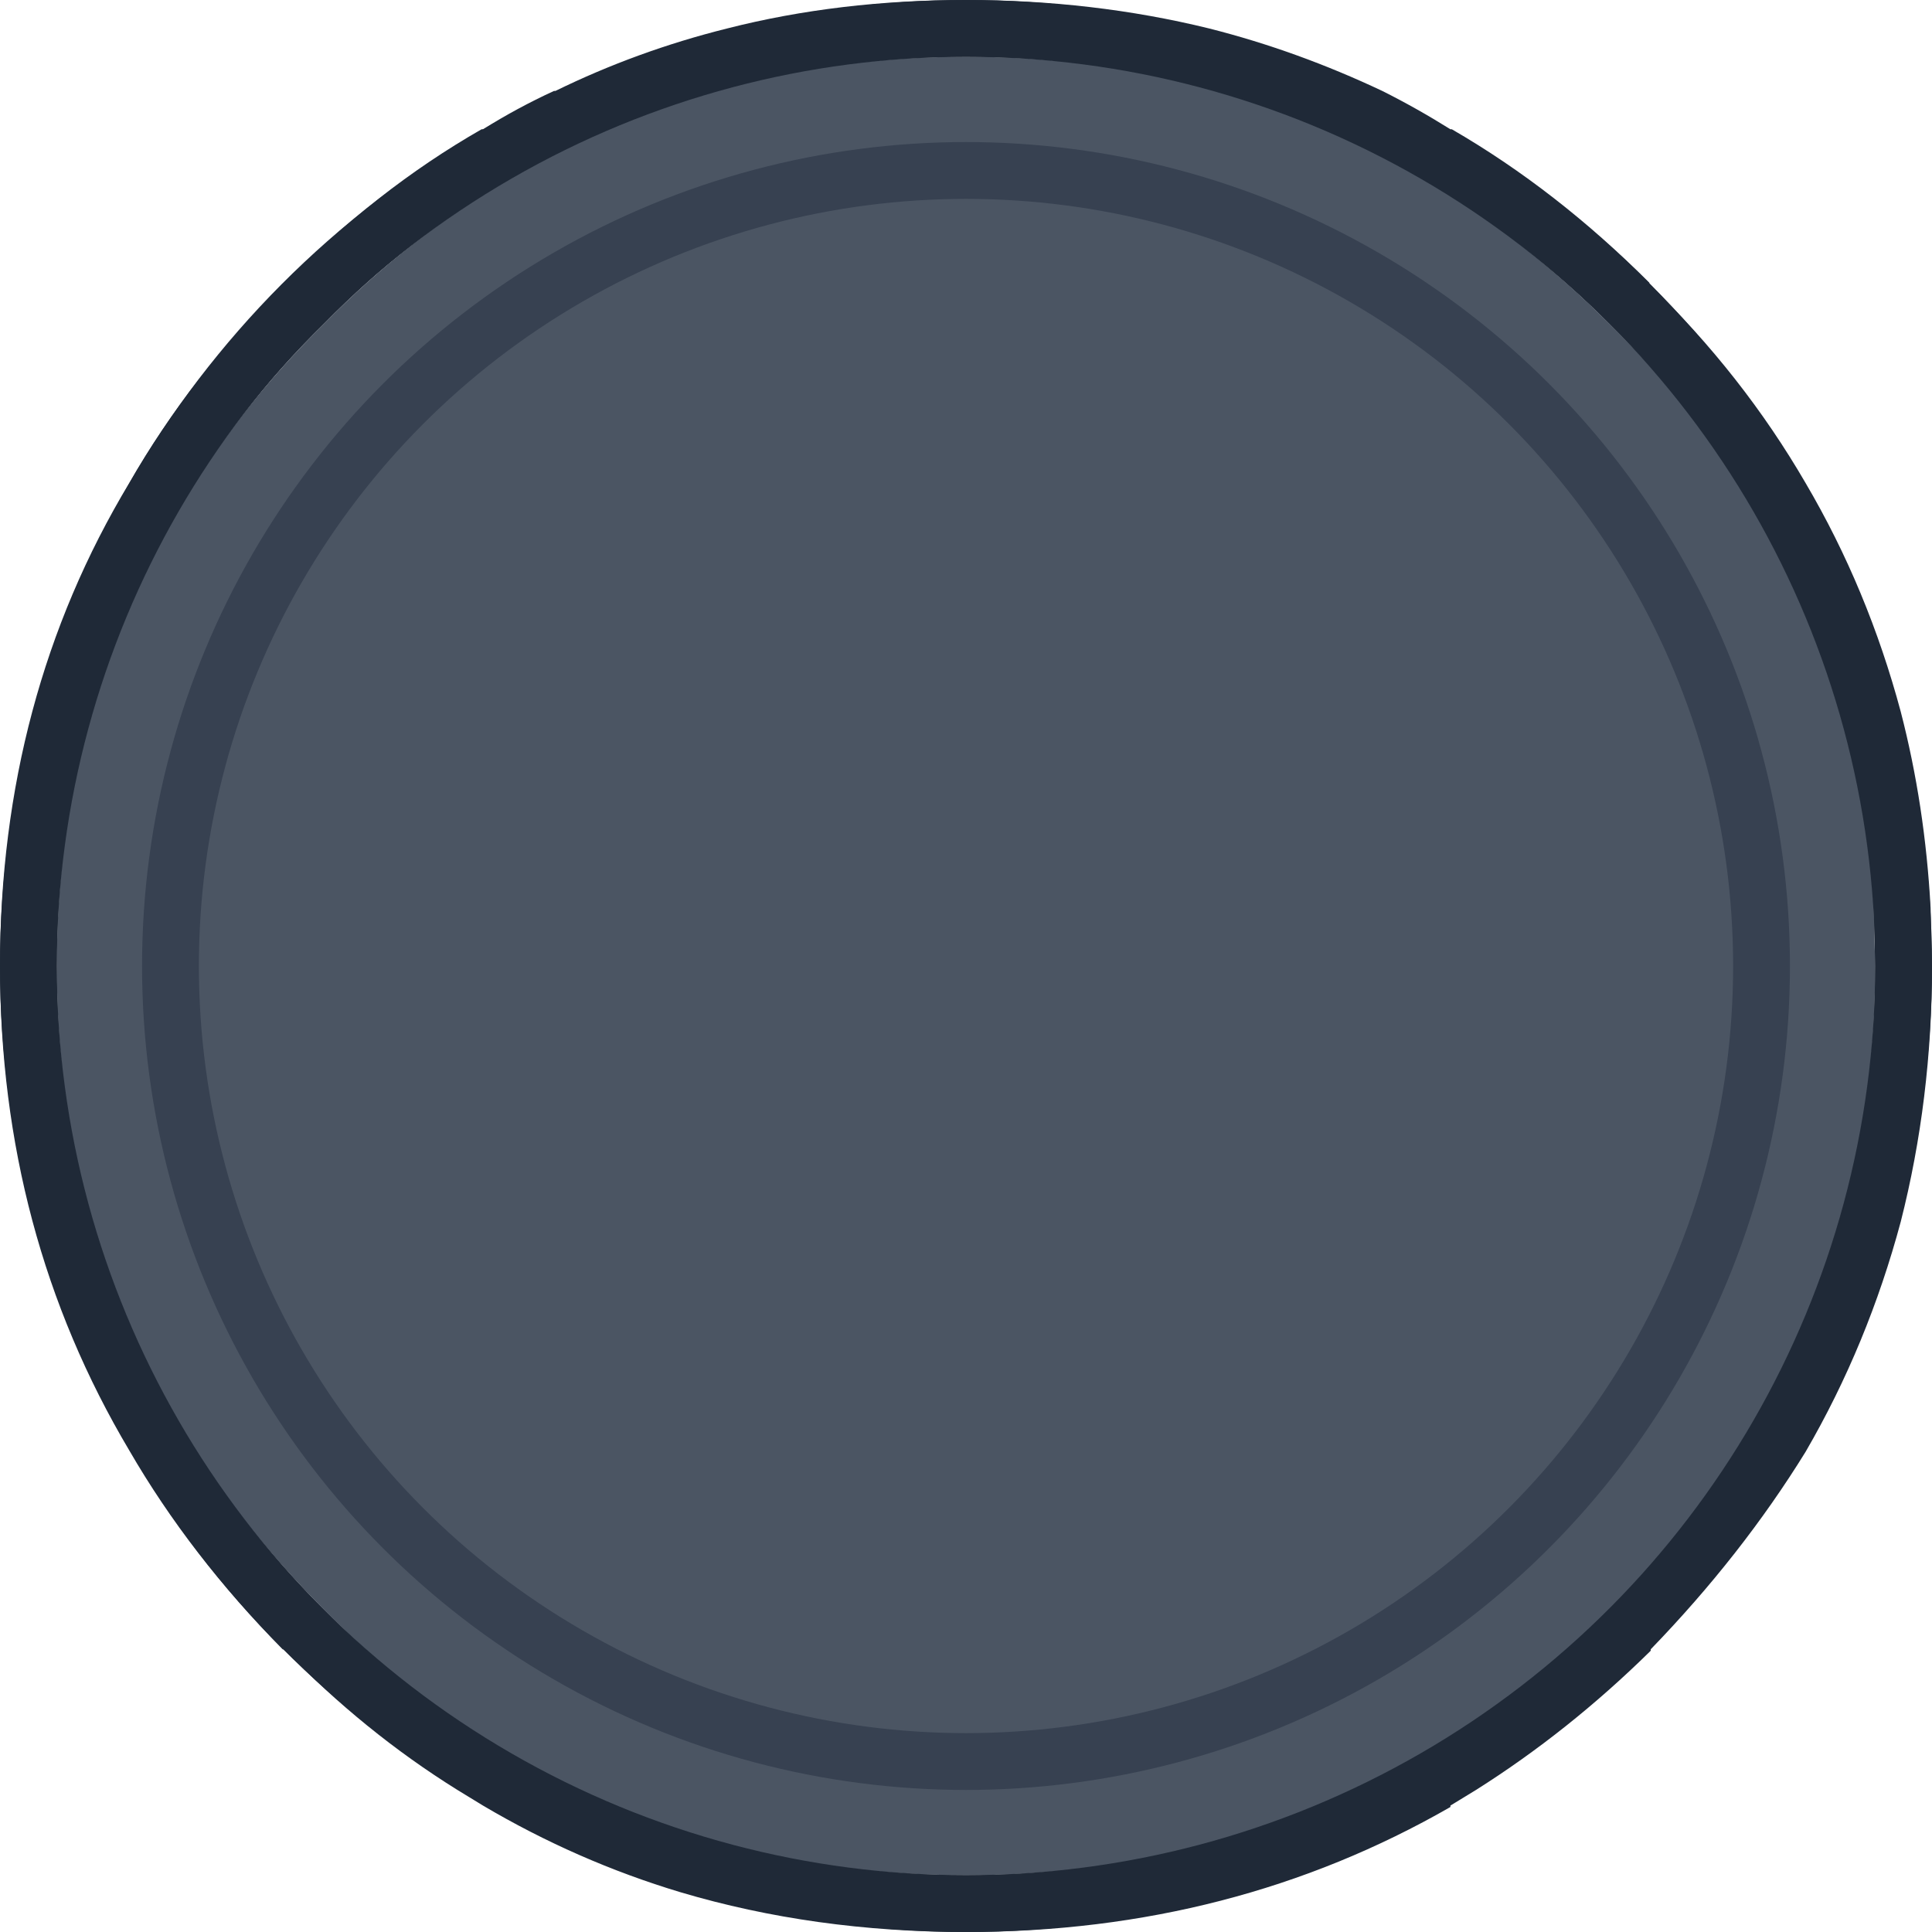
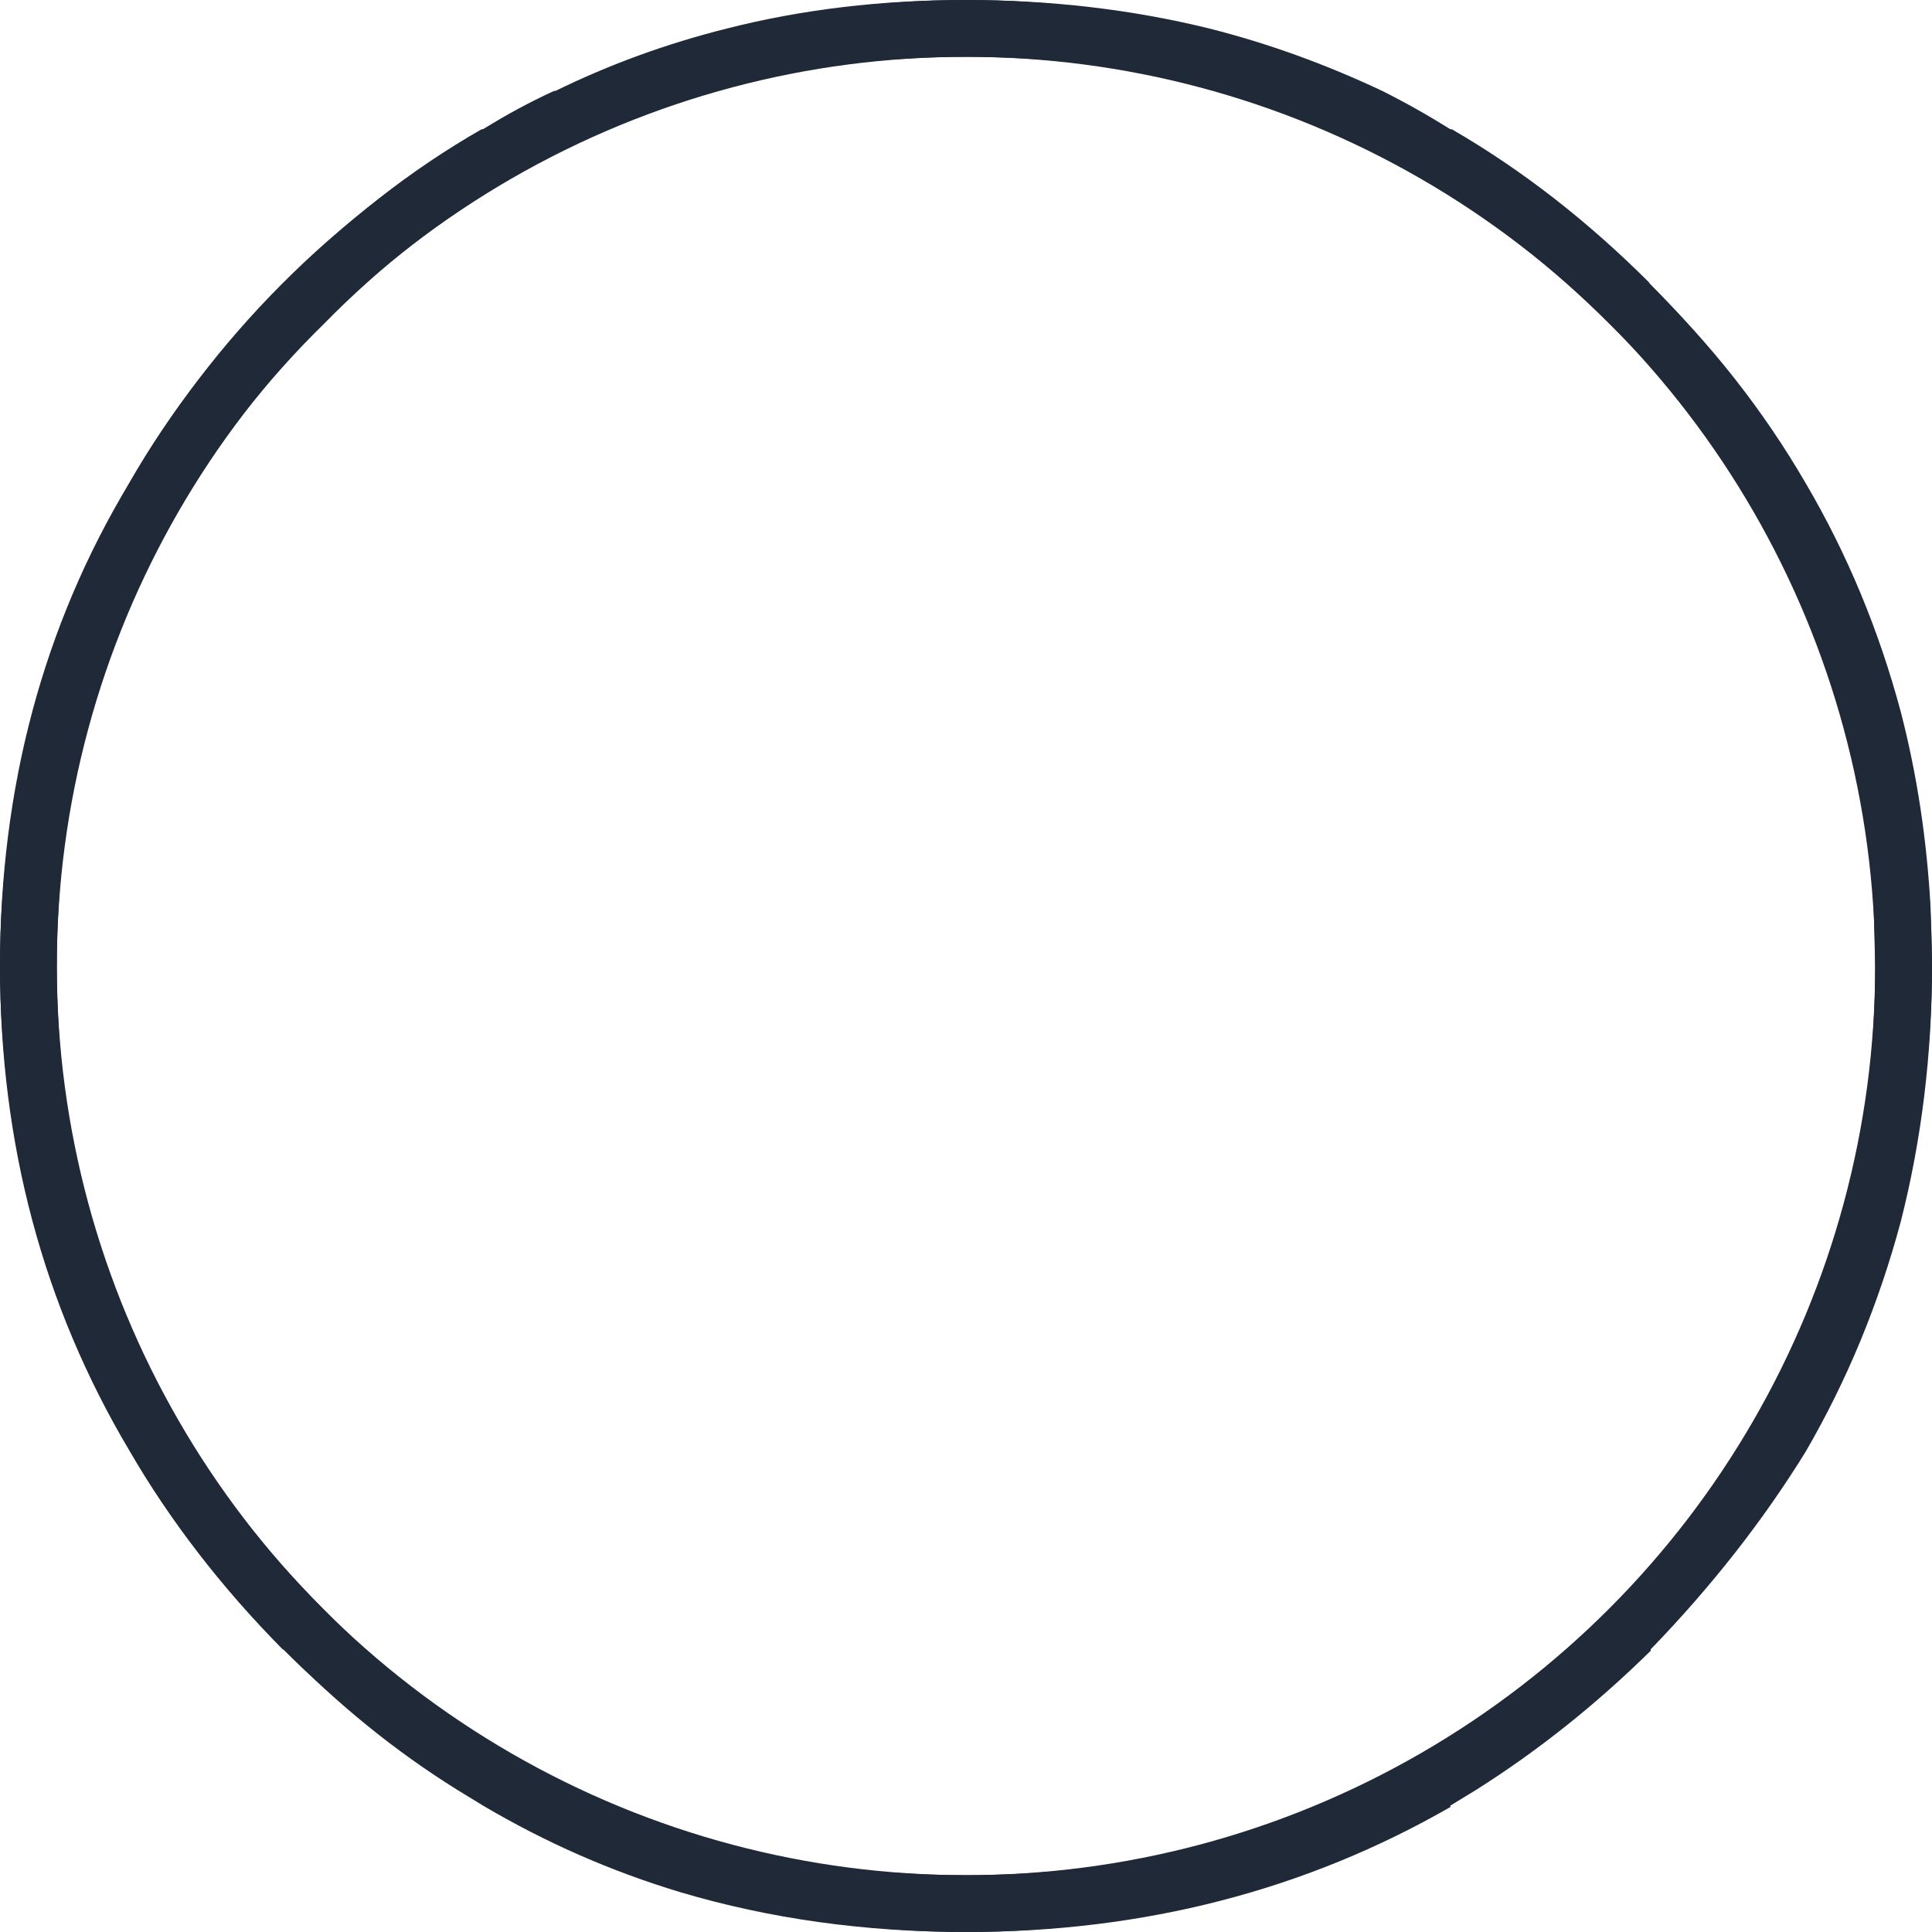
<svg xmlns="http://www.w3.org/2000/svg" id="a" viewBox="0 0 68 68">
  <path d="m9.95,58.05c-2.17-2.2-3.97-4.53-5.4-7C1.52,45.95,0,40.27,0,34s1.52-11.97,4.55-17c1.43-2.5,3.25-4.83,5.45-7,2.13-2.2,4.45-4.02,6.95-5.45h.05c.8-.5,1.63-.95,2.5-1.35h.05c1.9-.93,3.92-1.67,6.05-2.2C28.23.33,31.03,0,34,0s5.82.33,8.55,1c2.1.53,4.13,1.27,6.1,2.2.8.4,1.6.85,2.4,1.35h.05c2.47,1.43,4.78,3.23,6.95,5.4v.05c2.2,2.13,4.03,4.47,5.5,7,1.47,2.5,2.58,5.18,3.35,8.05.57,2.2.92,4.5,1.05,6.9l.05,2.05c0,3.13-.37,6.13-1.1,9-.77,2.87-1.88,5.57-3.35,8.1-1.5,2.43-3.32,4.75-5.45,6.95v.05c-1.93,1.9-3.98,3.53-6.15,4.9l-.9.55v.05c-5.1,2.93-10.78,4.4-17.05,4.4-3.57,0-6.92-.47-10.05-1.4-2.43-.73-4.75-1.75-6.95-3.05l-.9-.55c-2.2-1.37-4.23-3.02-6.1-4.95h-.05M47.75,5c-4.17-2-8.75-3-13.75-3s-9.55,1-13.65,3c-.8.37-1.58.78-2.35,1.25-2.37,1.37-4.57,3.08-6.6,5.15-2.07,2.03-3.78,4.23-5.15,6.6-2.83,4.73-4.25,10.07-4.25,16s1.42,11.28,4.25,16.05c1.37,2.33,3.08,4.53,5.15,6.6,2.03,2.07,4.23,3.78,6.6,5.15l2.25,1.2c1.2.6,2.43,1.1,3.7,1.5,3.13,1,6.48,1.5,10.05,1.5,5,0,9.6-1,13.8-3l2.25-1.2c2.33-1.37,4.53-3.08,6.6-5.15,2.03-2.07,3.75-4.27,5.15-6.6,1.4-2.37,2.45-4.88,3.15-7.55.7-2.7,1.05-5.53,1.05-8.5l-.05-2.05c-.13-2.23-.47-4.37-1-6.4-.7-2.67-1.75-5.18-3.15-7.55-1.37-2.37-3.08-4.57-5.15-6.6-2.07-2.07-4.27-3.78-6.6-5.15l-2.3-1.25" style="fill:#1f2937; stroke-width:0px;" />
-   <path d="m47.75,5l2.3,1.25c2.33,1.37,4.53,3.08,6.6,5.15,2.07,2.03,3.78,4.23,5.15,6.6,1.4,2.37,2.45,4.88,3.15,7.55.53,2.03.87,4.17,1,6.4l.05,2.05c0,2.97-.35,5.8-1.05,8.5-.7,2.67-1.75,5.18-3.15,7.55-1.4,2.33-3.12,4.53-5.15,6.6-2.07,2.07-4.27,3.78-6.6,5.15l-2.25,1.2c-4.2,2-8.8,3-13.8,3-3.57,0-6.92-.5-10.05-1.5-1.27-.4-2.5-.9-3.7-1.5l-2.25-1.2c-2.37-1.37-4.57-3.08-6.6-5.15-2.07-2.07-3.78-4.27-5.15-6.6-2.83-4.77-4.25-10.12-4.25-16.05s1.42-11.27,4.25-16c1.37-2.37,3.08-4.57,5.15-6.6,2.03-2.07,4.23-3.78,6.6-5.15.77-.47,1.55-.88,2.35-1.25,4.1-2,8.65-3,13.65-3s9.58,1,13.75,3" style="fill:#4b5563; stroke-width:0px;" />
  <circle cx="34" cy="34" r="33" style="fill:none; stroke:#1f2937; stroke-miterlimit:10; stroke-width:2px;" />
-   <circle cx="34" cy="34" r="28" style="fill:none; stroke:#374151; stroke-miterlimit:10; stroke-width:2px;" />
</svg>